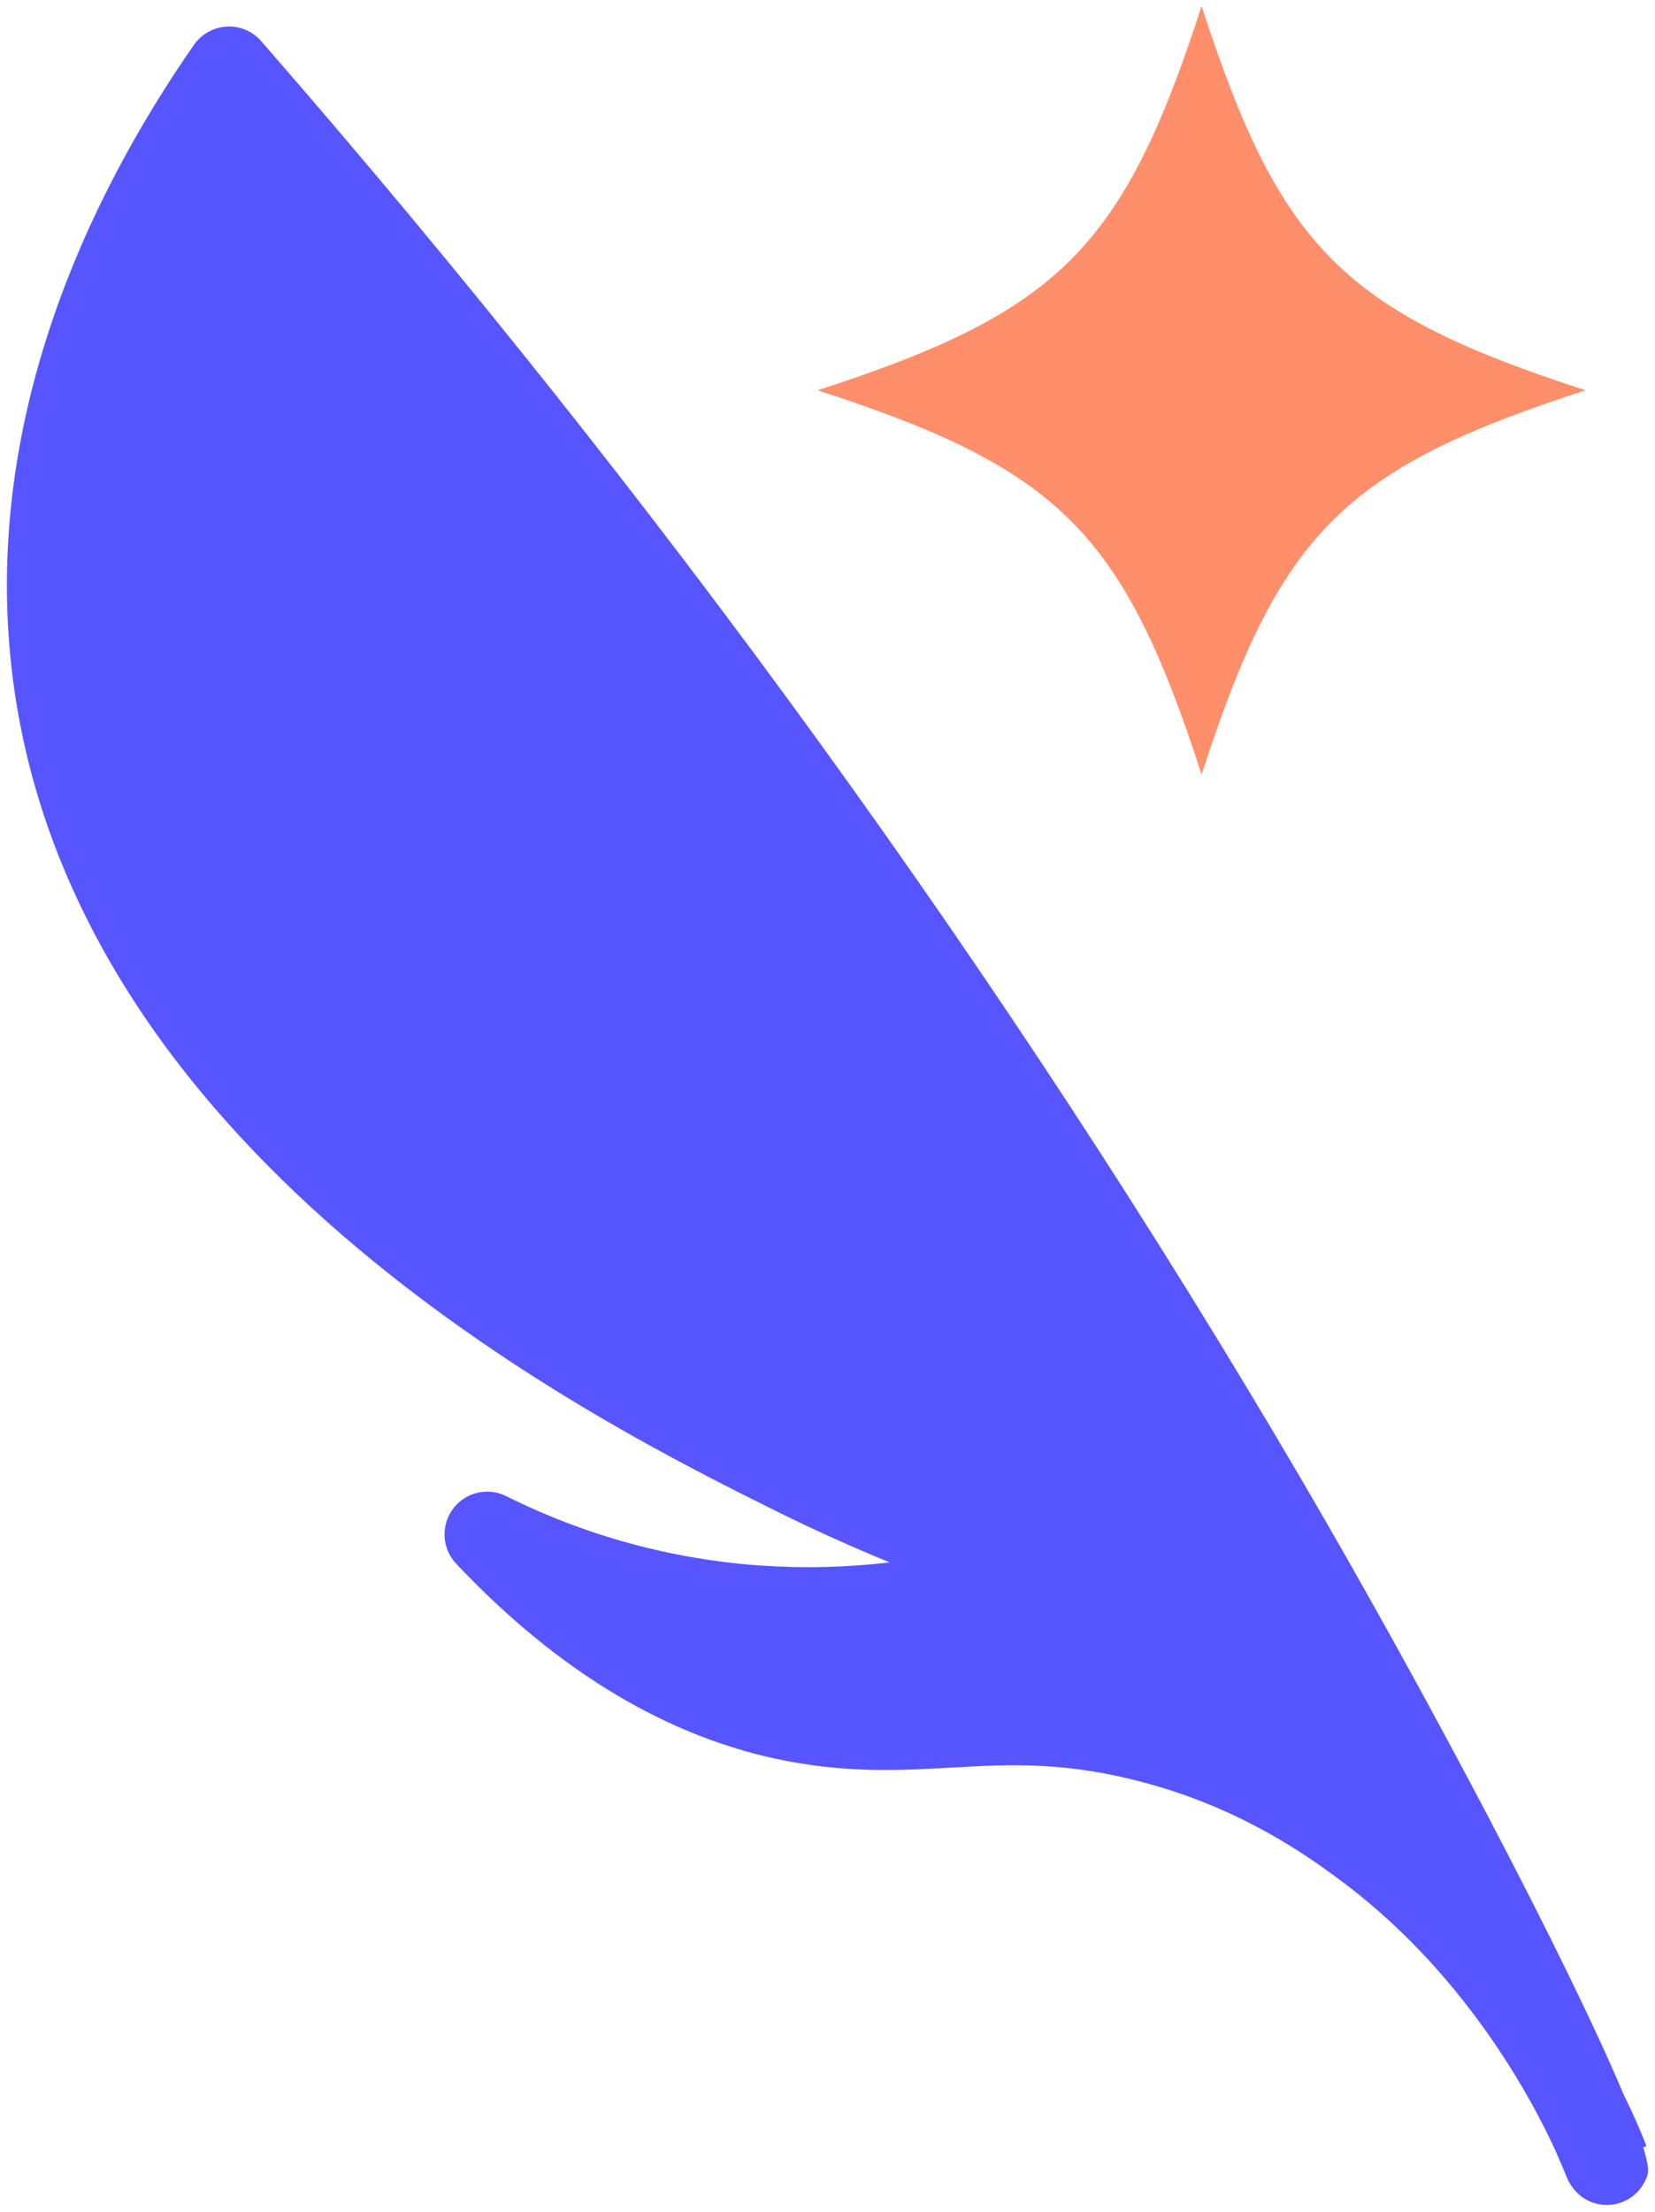
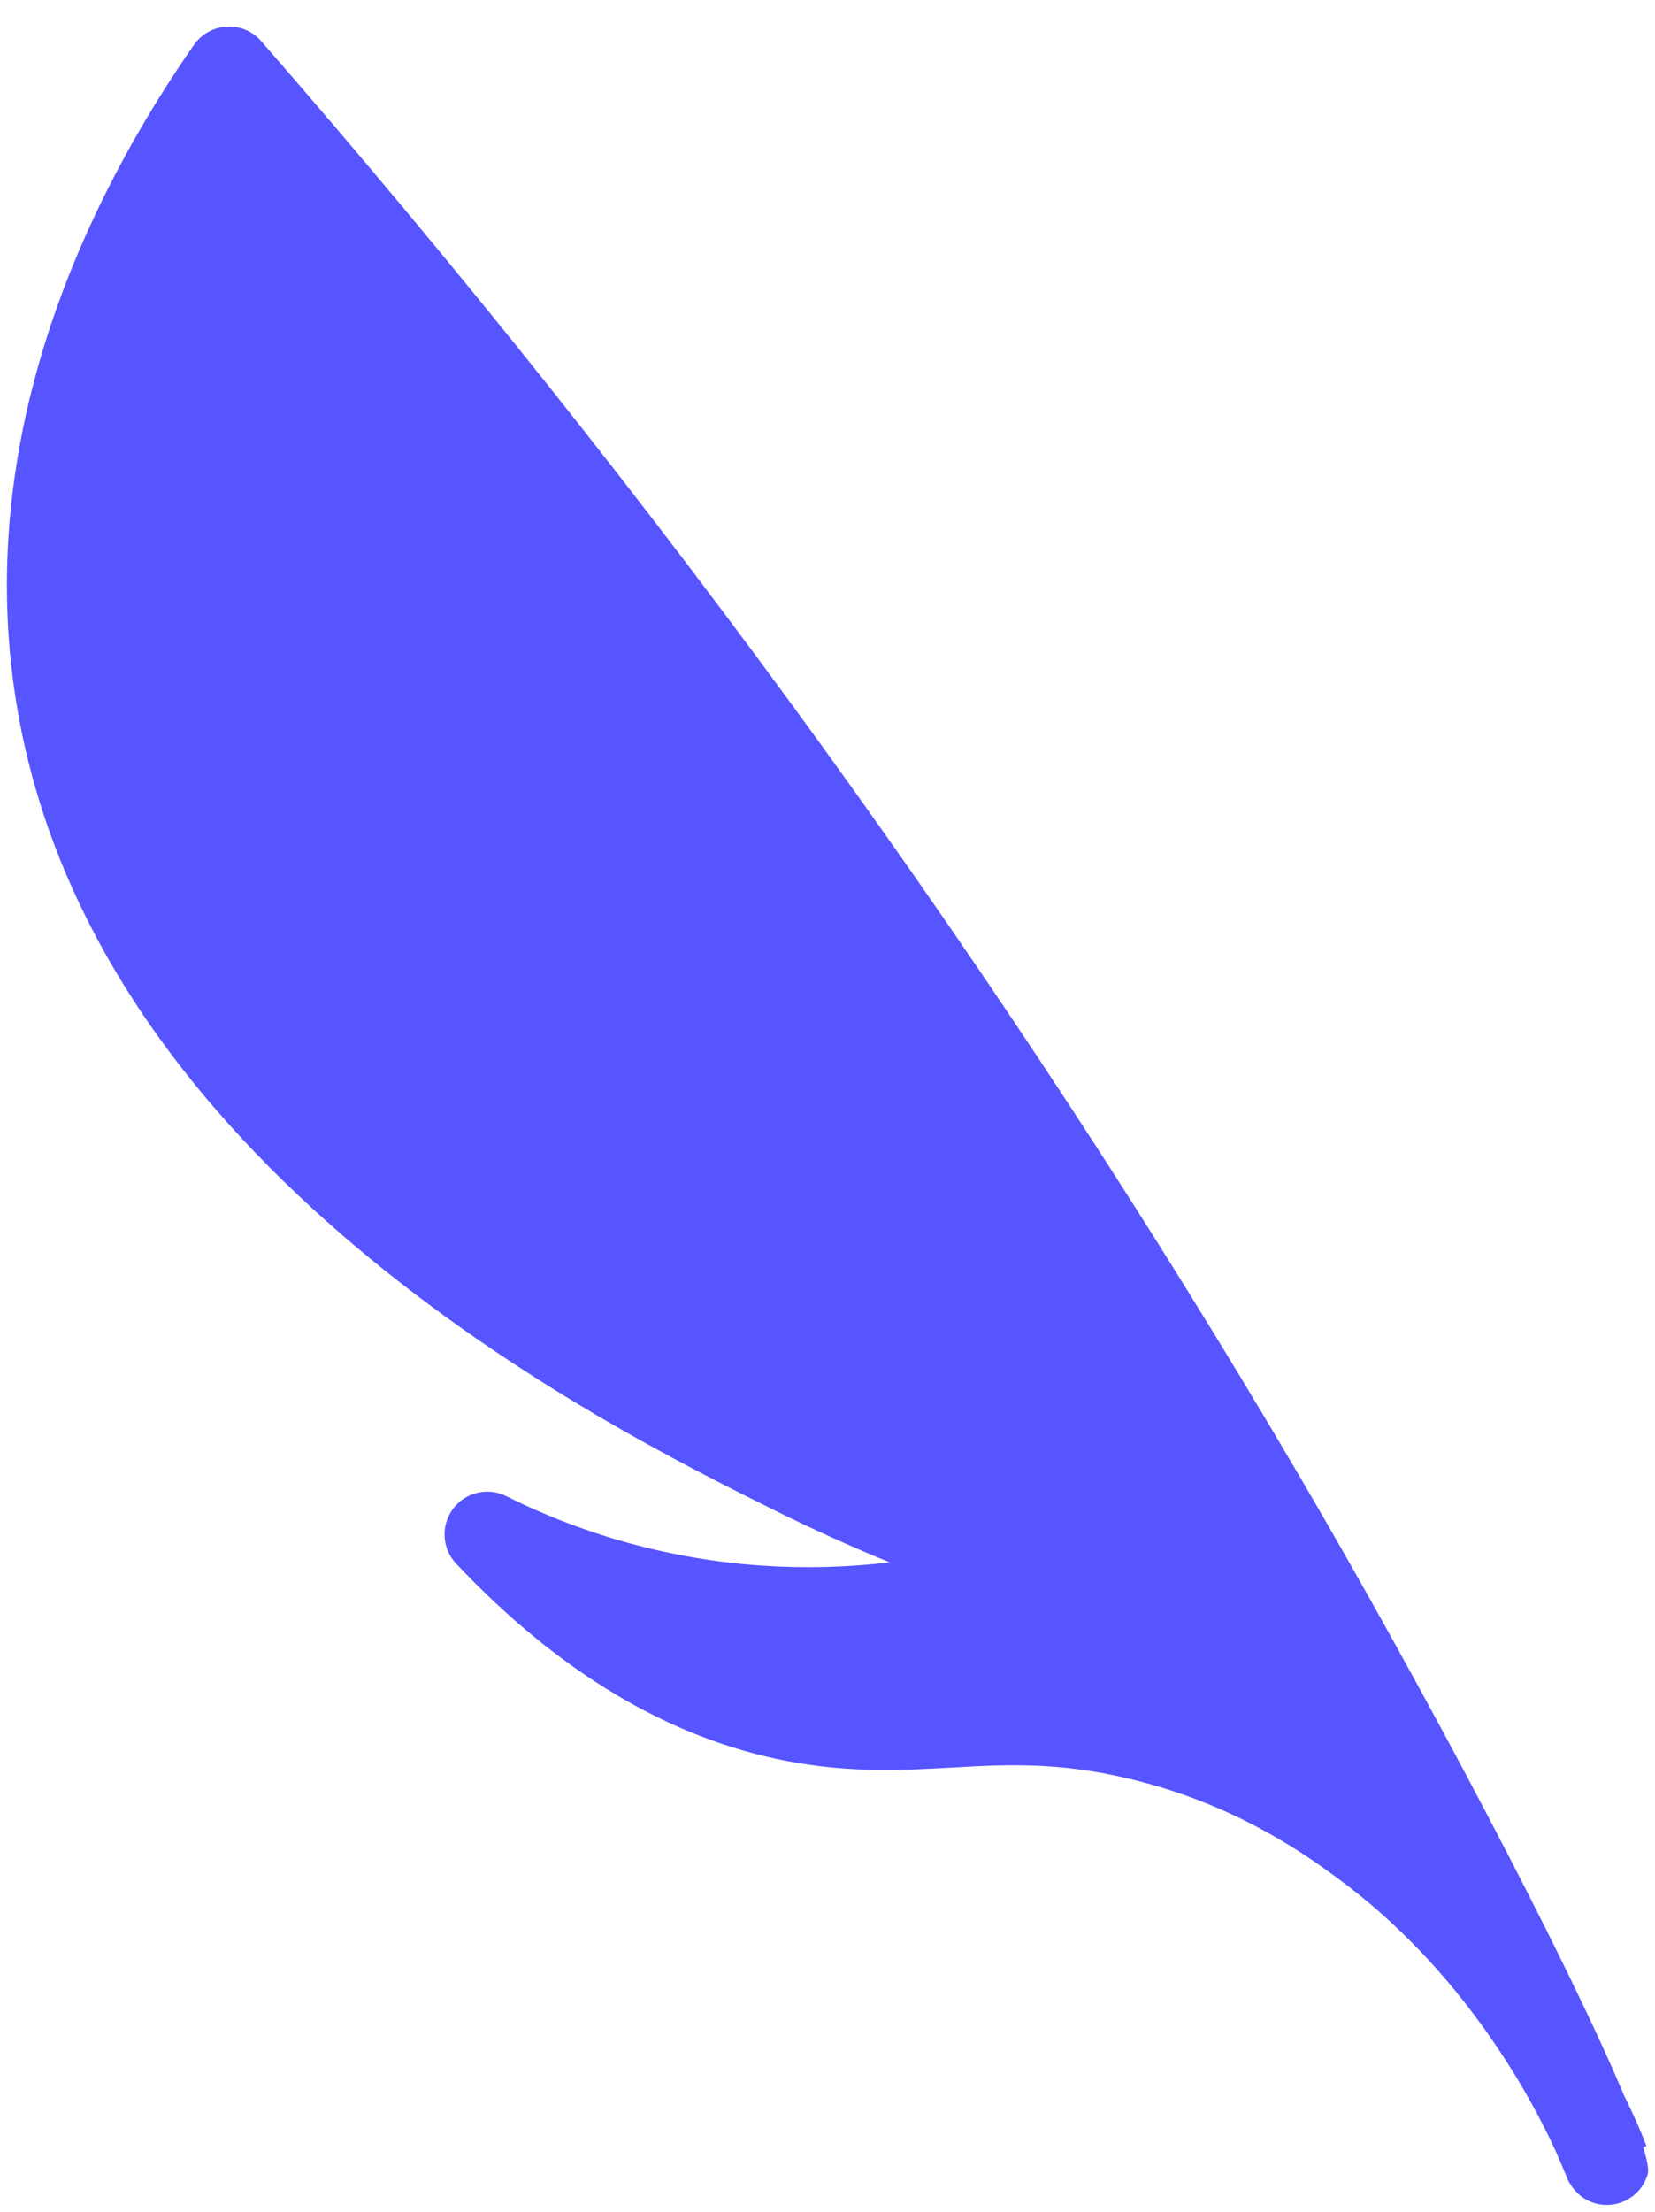
<svg xmlns="http://www.w3.org/2000/svg" version="1.1" width="140" height="187">
  <svg width="140" height="187" viewBox="0 0 140 187" fill="none">
    <path d="M139.027 181.51L139.277 181.41C138.997 180.67 138.377 179.14 137.367 177.1C132.637 165.83 120.597 142.97 109.907 124.75C85.377 82.96 55.827 42.16 22.097 3.48C21.367 2.64 20.277 2.17 19.177 2.25C18.067 2.31 17.047 2.88 16.407 3.79C7.687 16.33 -2.023 35.98 1.227 58.4C7.067 98.65 51.147 120.53 65.627 127.72C68.767 129.28 71.987 130.73 75.257 132.07C71.657 132.5 68.017 132.59 64.357 132.34C56.837 131.81 49.587 129.84 42.817 126.47C41.257 125.69 39.347 126.15 38.317 127.55C37.277 128.96 37.387 130.91 38.587 132.18C47.237 141.35 56.647 146.96 66.557 148.86C71.977 149.89 76.277 149.65 80.447 149.42C85.547 149.13 90.347 148.86 97.467 150.87C105.357 153.1 110.697 156.98 112.977 158.64C123.727 166.46 129.497 177.24 131.617 181.88C132.157 183.12 132.457 183.84 132.527 184.02C132.897 184.96 133.667 185.78 134.607 186.14C135.027 186.31 135.467 186.39 135.917 186.39C136.467 186.39 137.007 186.27 137.507 186.02C138.417 185.58 139.087 184.77 139.377 183.81C139.487 183.43 139.357 182.65 139.007 181.53L139.027 181.51Z" fill="#5755FF" />
-     <path d="M69.167 32.99C89.637 26.36 95.017 20.98 101.647 0.51C108.277 20.98 113.657 26.36 134.127 32.99C113.657 39.62 108.277 45 101.647 65.47C95.017 45 89.637 39.62 69.167 32.99Z" fill="#FF8F6B" />
  </svg>
  <style>@media (prefers-color-scheme: light) { :root { filter: none; } }
@media (prefers-color-scheme: dark) { :root { filter: none; } }
</style>
</svg>